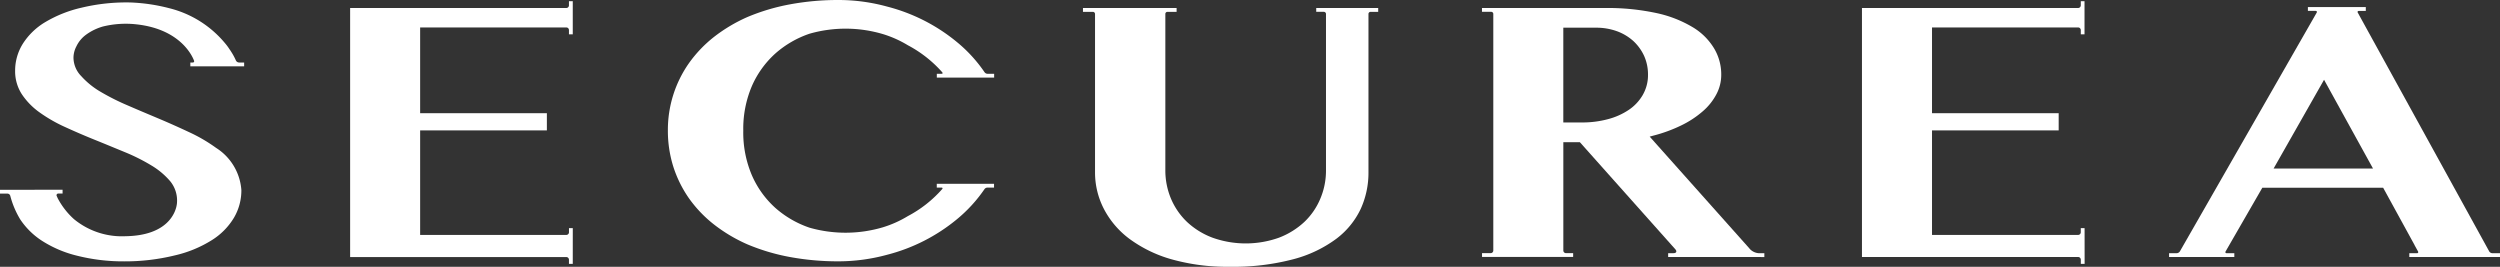
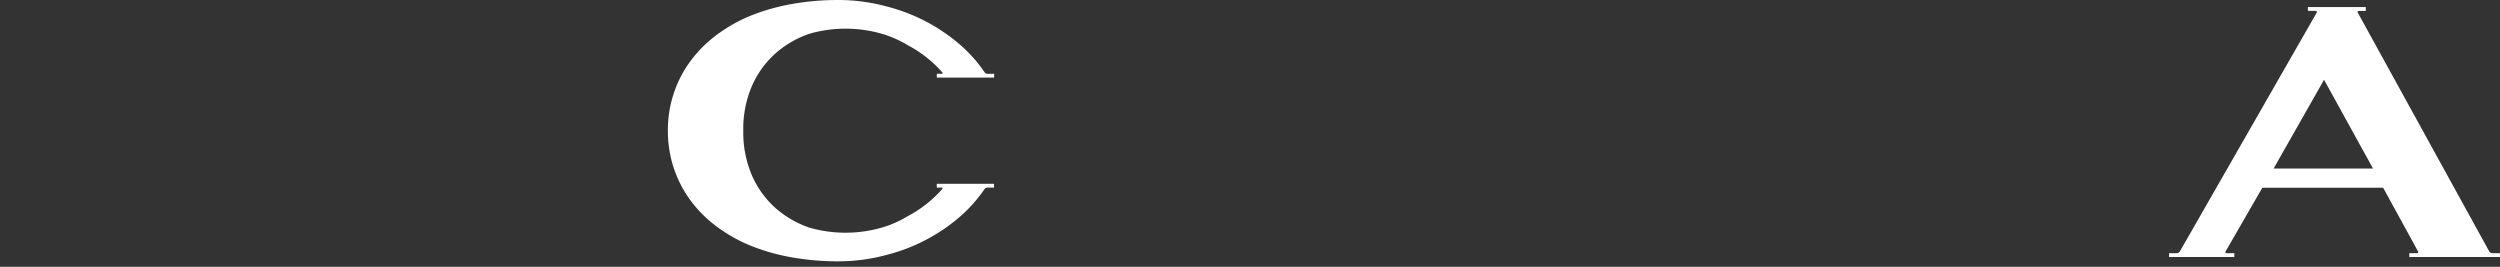
<svg xmlns="http://www.w3.org/2000/svg" width="196.791" height="21" viewBox="0 0 196.791 21">
  <rect x="0" y="0" width="196.791" height="21" fill="#333333" stroke="none" />
  <defs>
    <clipPath id="a">
      <rect width="196.791" height="21" fill="#fff" />
    </clipPath>
  </defs>
  <g clip-path="url(#a)">
    <path d="M139.715.42v.3h.606c.09,0,.129.064.084.143L129.639,19.649a.316.316,0,0,1-.252.146h-.6v.3h5.137v-.3h-.6c-.09,0-.129-.064-.086-.141l2.89-5.013h9.511l2.471,4.508-.008-.005.081.146.1.18.1.179c.044.081.005.146-.085.146h-.6v.3h7.143v-.3h-.606a.312.312,0,0,1-.241-.133L143.64.855c-.034-.076,0-.131.089-.131h.544V.42Zm-2.7,12.71,3.972-6.988,3.854,6.988Z" transform="translate(41.954 0.137)" fill="#fff" />
-     <path d="M82.662.476v.3h.6a.17.17,0,0,1,.168.168V13.237a5.657,5.657,0,0,1-.445,2.245,5.379,5.379,0,0,1-1.266,1.84,6.137,6.137,0,0,1-1.991,1.233,7.786,7.786,0,0,1-5.229,0,6.035,6.035,0,0,1-2-1.233,5.487,5.487,0,0,1-1.271-1.84,5.731,5.731,0,0,1-.443-2.245V.925A.168.168,0,0,1,70.95.777h.721v-.3H64.3v.3h.78a.17.17,0,0,1,.17.168V13.4a6.244,6.244,0,0,0,.684,2.865,6.913,6.913,0,0,0,2.009,2.37,10.335,10.335,0,0,0,3.314,1.617,16.226,16.226,0,0,0,4.6.593,18.551,18.551,0,0,0,5-.594,9.9,9.9,0,0,0,3.385-1.609,6.332,6.332,0,0,0,1.921-2.352,6.861,6.861,0,0,0,.611-2.848V.932a.168.168,0,0,1,.166-.155h.6v-.3Z" transform="translate(20.947 0.155)" fill="#fff" />
-     <path d="M38.316,17.936h-.3v.333a.208.208,0,0,1-.2.2H26.3v-8.23h9.976V8.888H26.3V2.137H37.807a.207.207,0,0,1,.207.208v.334h.3V.069h-.3V.4a.208.208,0,0,1-.2.207H20.789V20.211H37.807a.209.209,0,0,1,.207.209v.33h.3Z" transform="translate(6.772 0.023)" fill="#fff" />
-     <path d="M128.076,17.936h-.3v.333a.208.208,0,0,1-.2.2H116.066v-8.23h9.971V8.888h-9.971V2.137h11.5a.211.211,0,0,1,.211.208v.334h.294V.069h-.294V.4a.209.209,0,0,1-.208.207H110.552v19.6h17.016a.213.213,0,0,1,.211.209v.33h.3Z" transform="translate(36.015 0.023)" fill="#fff" />
-     <path d="M110.218,20.078v-.3H109.8a1.066,1.066,0,0,1-.7-.31l-.277-.314h0L101.193,10.6l.278-.077a11.61,11.61,0,0,0,2.207-.807,7.6,7.6,0,0,0,1.689-1.107,4.589,4.589,0,0,0,1.079-1.348,3.253,3.253,0,0,0,.379-1.527,3.991,3.991,0,0,0-.562-2.079,4.894,4.894,0,0,0-1.678-1.665A9.382,9.382,0,0,0,101.733.875,18.29,18.29,0,0,0,97.7.475H87.991v.3h.724a.167.167,0,0,1,.167.168v18.62a.207.207,0,0,1-.2.208h-.687v.3h7.172v-.3H94.6a.207.207,0,0,1-.205-.2V11.036h1.3l7.534,8.452c.121.158.053.286-.167.286h-.416v.3ZM100.647,7.32A3.578,3.578,0,0,1,99.536,8.5a5.378,5.378,0,0,1-1.64.728,7.728,7.728,0,0,1-2.043.256h-1.46V2.025h2.573a4.761,4.761,0,0,1,1.628.27,3.954,3.954,0,0,1,1.3.769,3.706,3.706,0,0,1,.858,1.177,3.572,3.572,0,0,1,.308,1.486,3.11,3.11,0,0,1-.414,1.592" transform="translate(28.665 0.155)" fill="#fff" />
    <path d="M45.591,10.28a8.558,8.558,0,0,1,.679-3.508,7.487,7.487,0,0,1,1.839-2.555,7.884,7.884,0,0,1,2.7-1.564,10.333,10.333,0,0,1,5.787.034,8.658,8.658,0,0,1,1.95.875,9.568,9.568,0,0,1,2.71,2.131c.053.081.019.115-.072.115h-.358v.3h4.512v-.3h-.5a.294.294,0,0,1-.26-.131A11.32,11.32,0,0,0,62.408,3.31,14.163,14.163,0,0,0,56.914.518,14.508,14.508,0,0,0,53.1,0a20.8,20.8,0,0,0-3.847.345,16.2,16.2,0,0,0-3.346,1,12.441,12.441,0,0,0-2.629,1.568,9.975,9.975,0,0,0-1.965,2.062,9.131,9.131,0,0,0-1.657,5.307v.011a9.4,9.4,0,0,0,.428,2.828A9.31,9.31,0,0,0,41.309,15.6a9.877,9.877,0,0,0,1.965,2.062A12.331,12.331,0,0,0,45.9,19.228a16.121,16.121,0,0,0,3.346,1,20.8,20.8,0,0,0,3.847.343,14.626,14.626,0,0,0,3.817-.516,14.142,14.142,0,0,0,5.494-2.793A11.405,11.405,0,0,0,64.57,14.9a.293.293,0,0,1,.26-.133h.5v-.3H60.822v.3h.358c.09,0,.125.034.072.113a9.5,9.5,0,0,1-2.71,2.133,8.6,8.6,0,0,1-1.95.875,10.333,10.333,0,0,1-5.787.034,7.909,7.909,0,0,1-2.7-1.566A7.456,7.456,0,0,1,46.27,13.8a8.56,8.56,0,0,1-.679-3.509Z" transform="translate(12.917 0)" fill="#fff" />
-     <path d="M0,14.893v.3H.591a.238.238,0,0,1,.215.164v0h0a6.95,6.95,0,0,0,.788,1.868,5.908,5.908,0,0,0,1.751,1.708,9.081,9.081,0,0,0,2.7,1.143,14.9,14.9,0,0,0,3.729.451,16.465,16.465,0,0,0,4.006-.475,9.43,9.43,0,0,0,2.893-1.195A5.3,5.3,0,0,0,18.411,17.1,4.238,4.238,0,0,0,19,14.922a4.29,4.29,0,0,0-1.99-3.328,12.549,12.549,0,0,0-2.095-1.225c-.788-.37-1.6-.734-2.418-1.079s-1.633-.685-2.417-1.027A18.082,18.082,0,0,1,7.936,7.189,6.322,6.322,0,0,1,6.394,5.944a2.1,2.1,0,0,1-.61-1.454,1.95,1.95,0,0,1,.228-.884,2.417,2.417,0,0,1,.75-.912A4.21,4.21,0,0,1,8.1,2.04a7.56,7.56,0,0,1,2.6-.175c3.682.387,4.522,2.732,4.575,2.865a.1.1,0,0,1-.093.143h-.2v.3h4.236v-.3H18.81a.284.284,0,0,1-.237-.152,4.87,4.87,0,0,0-.361-.673c-.045-.073-.091-.145-.139-.208a4.262,4.262,0,0,0-.367-.495A8.3,8.3,0,0,0,13.327.6,14.124,14.124,0,0,0,10.264.147,15.111,15.111,0,0,0,6.4.562,9.876,9.876,0,0,0,3.541,1.706a5.285,5.285,0,0,0-1.75,1.7,3.991,3.991,0,0,0-.6,2.116,3.312,3.312,0,0,0,.52,1.836A5.512,5.512,0,0,0,3.114,8.8a11.725,11.725,0,0,0,2.027,1.16c.762.349,1.551.689,2.343,1.008s1.579.647,2.352.964a14.849,14.849,0,0,1,2.081,1.045,5.922,5.922,0,0,1,1.493,1.257,2.4,2.4,0,0,1,.518,1.733c-.07.695-.712,2.531-4.048,2.58A5.936,5.936,0,0,1,5.819,17.2a5.891,5.891,0,0,1-1.279-1.648c-.038-.091-.072-.163-.072-.163a.133.133,0,0,1,.125-.2h.333v-.3Z" transform="translate(0 0.047)" fill="#fff" />
  </g>
</svg>